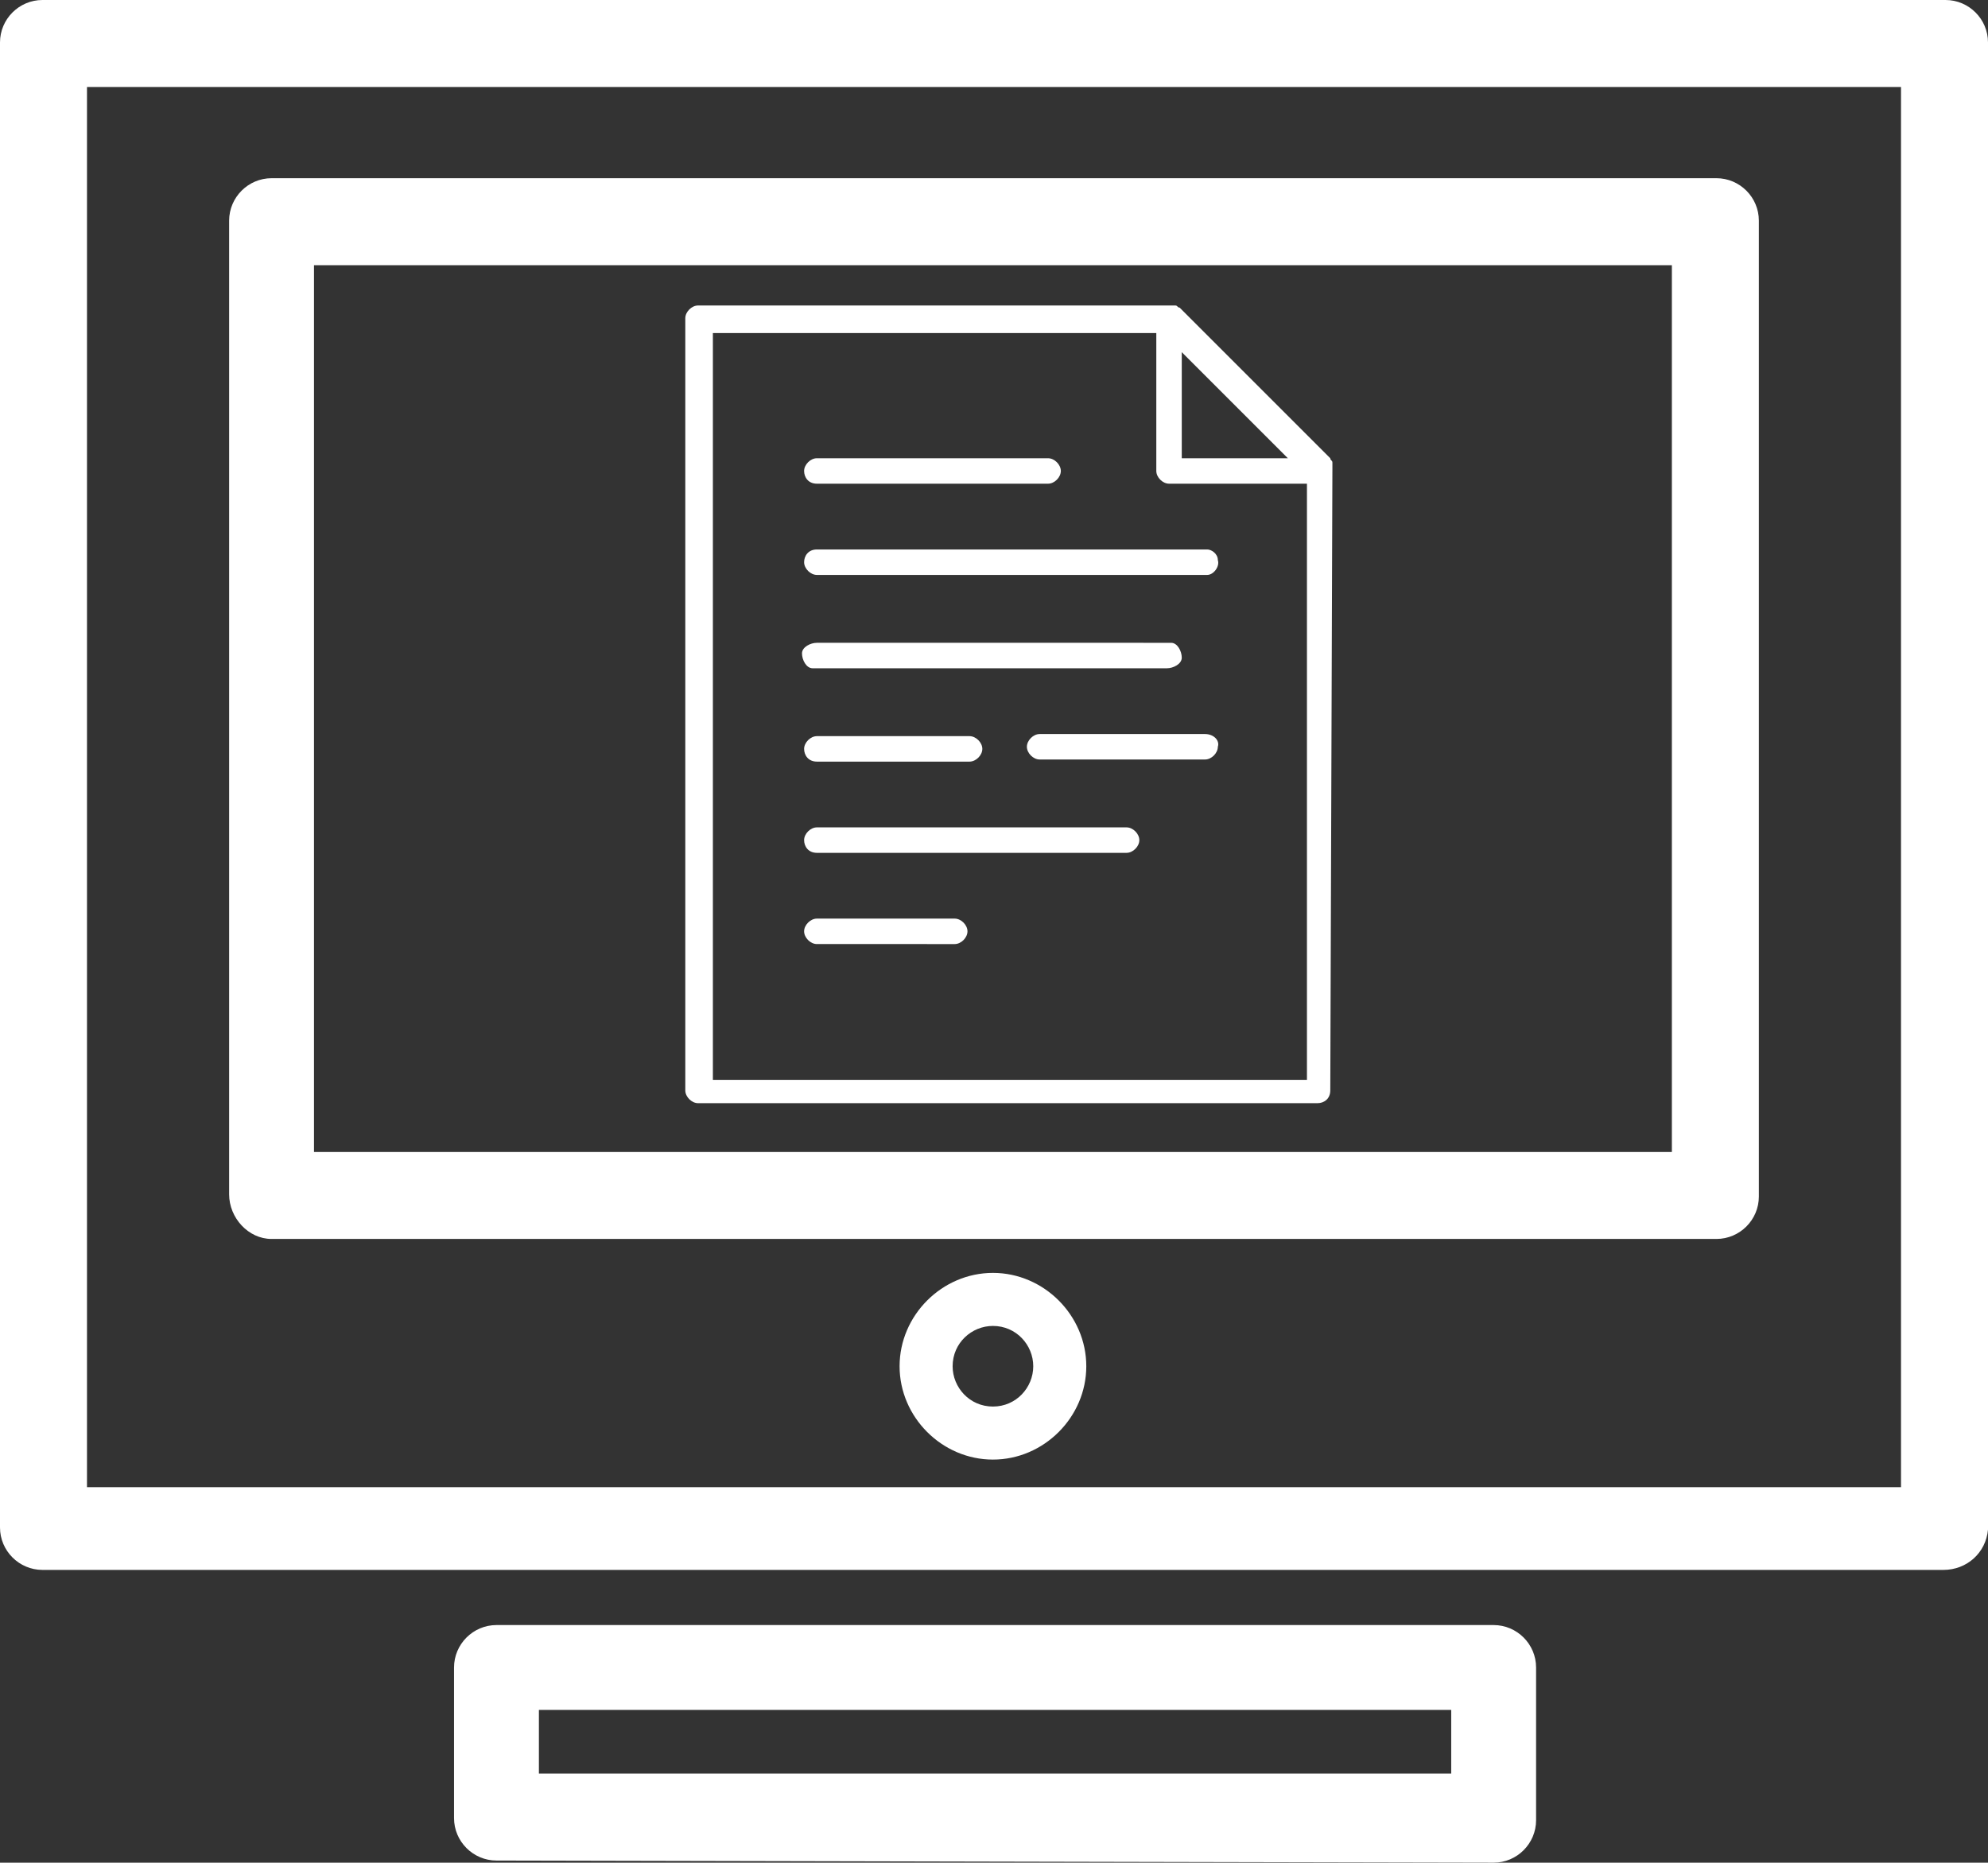
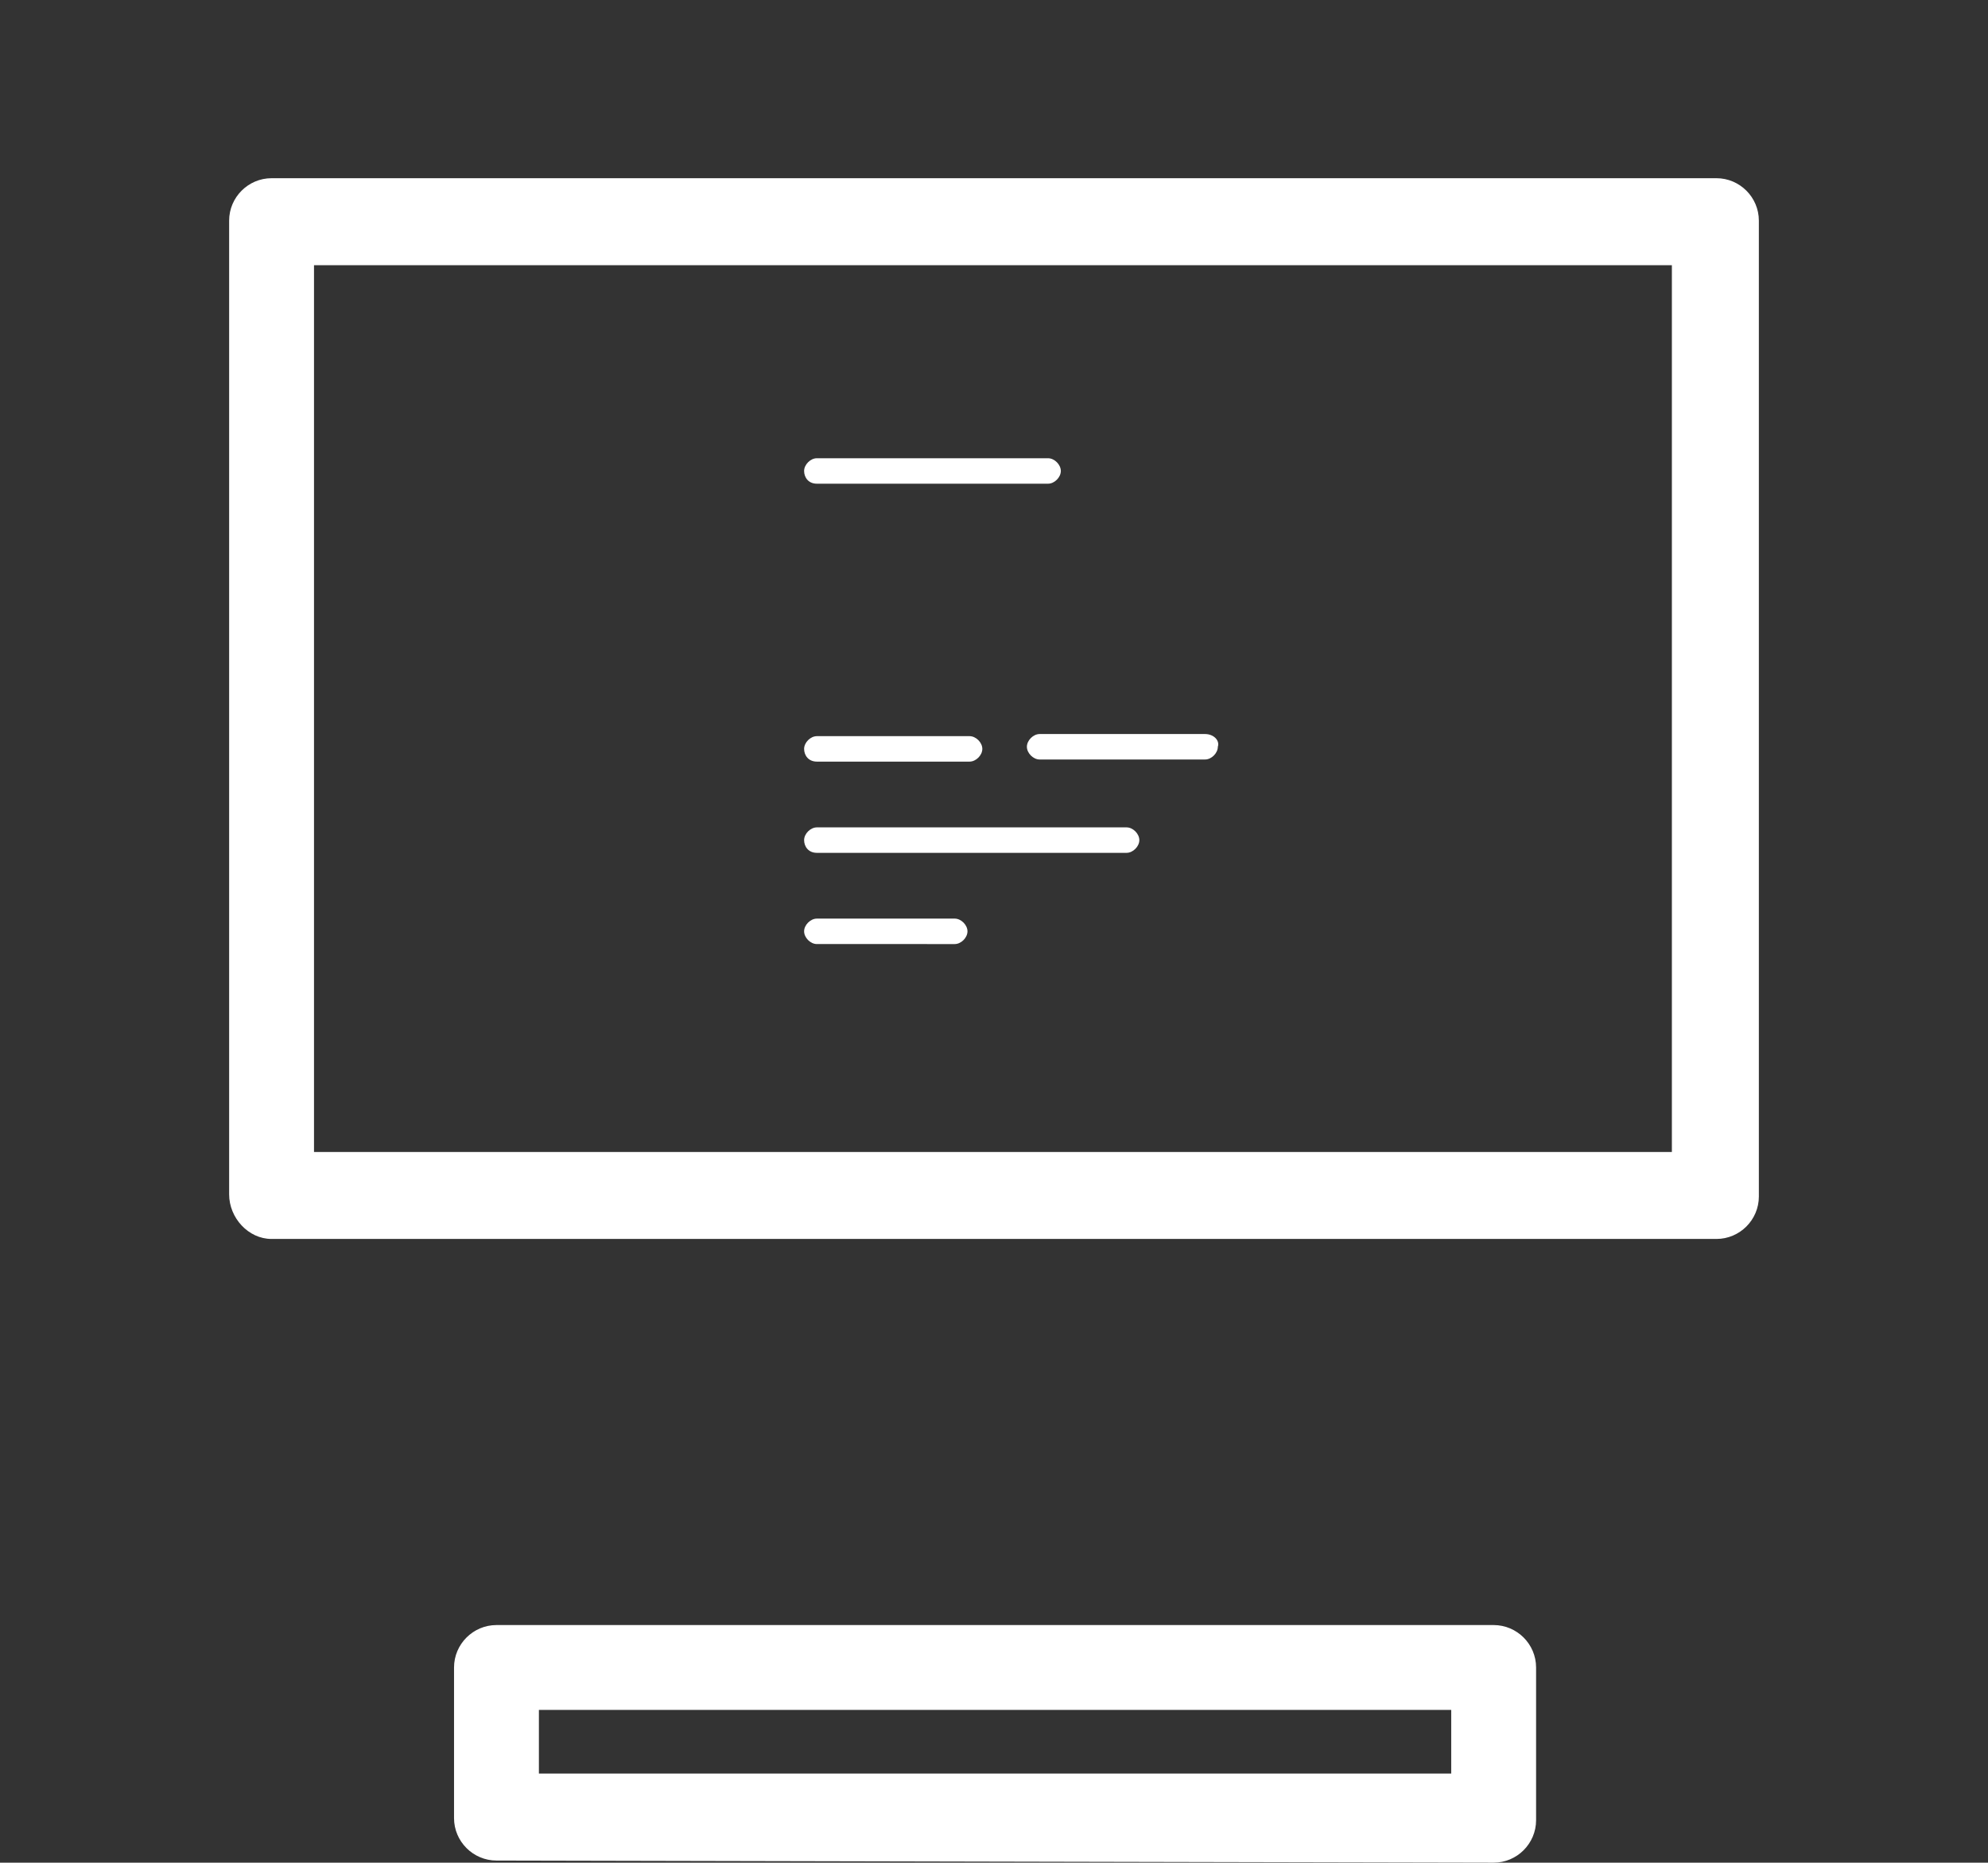
<svg xmlns="http://www.w3.org/2000/svg" version="1.1" id="Camada_1" x="0px" y="0px" viewBox="0 0 93.7 87.8" style="enable-background:new 0 0 93.7 87.8;" xml:space="preserve">
  <rect x="0" y="0" width="93.7" height="87.8" fill="#333333" stroke="none" />
  <style type="text/css">
	.st0{fill:#fff;}
</style>
  <g id="Camada_2_1_">
    <g id="Camada_1-2">
-       <path class="st0" d="M93.7,72.1V2c0-1.1-0.9-2-2-2H2C0.9,0,0,0.9,0,2v70c0,1.1,0.9,2,2,2h89.6C92.7,74,93.6,73.2,93.7,72.1z     M89.6,70.1H4.1v-66h85.5V70.1z" />
      <path class="st0" d="M12.8,58.4h68.1c1.1,0,2-0.9,2-2V10.4c0-1.1-0.9-2-2-2H12.8c-1.1,0-2,0.9-2,2v45.9    C10.8,57.4,11.7,58.4,12.8,58.4C12.8,58.4,12.8,58.4,12.8,58.4z M14.8,12.5h64v41.8h-64L14.8,12.5z" />
-       <path class="st0" d="M46.8,60c-2.4,0-4.4,2-4.4,4.4s2,4.4,4.4,4.4c2.4,0,4.4-2,4.4-4.4l0,0C51.2,62,49.2,60,46.8,60z M46.8,66.3    c-1.1,0-1.9-0.9-1.9-1.9c0-1.1,0.9-1.9,1.9-1.9c1.1,0,1.9,0.9,1.9,1.9c0,0,0,0,0,0C48.7,65.4,47.9,66.3,46.8,66.3L46.8,66.3z" />
      <path class="st0" d="M70.4,87.8c1.1,0,2-0.9,2-2v-7.2c0-1.1-0.9-2-2-2h-47c-1.1,0-2,0.9-2,2v7.1c0,1.1,0.9,2,2,2L70.4,87.8z     M25.4,80.6h43v3h-43V80.6z" />
      <path class="st0" d="M38.5,22.8h10.9c0.3,0,0.6-0.3,0.6-0.6c0-0.3-0.3-0.6-0.6-0.6l0,0H38.5c-0.3,0-0.6,0.3-0.6,0.6    C37.9,22.5,38.1,22.8,38.5,22.8z" />
-       <path class="st0" d="M37.9,26.5c0,0.3,0.3,0.6,0.6,0.6h18.4c0.3,0,0.6-0.4,0.5-0.7c0-0.3-0.3-0.5-0.5-0.5H38.5    C38.1,25.9,37.9,26.2,37.9,26.5z" />
-       <path class="st0" d="M38.5,31.5H55c0.3,0,0.7-0.2,0.7-0.5c0-0.3-0.2-0.7-0.5-0.7c-0.1,0-0.1,0-0.2,0H38.5c-0.3,0-0.7,0.2-0.7,0.5    c0,0.3,0.2,0.7,0.5,0.7C38.4,31.5,38.4,31.5,38.5,31.5z" />
      <path class="st0" d="M38.5,35.9h7.2c0.3,0,0.6-0.3,0.6-0.6c0-0.3-0.3-0.6-0.6-0.6l0,0h-7.2c-0.3,0-0.6,0.3-0.6,0.6    C37.9,35.6,38.1,35.9,38.5,35.9z" />
      <path class="st0" d="M56.8,34.6h-7.8c-0.3,0-0.6,0.3-0.6,0.6c0,0.3,0.3,0.6,0.6,0.6h7.8c0.3,0,0.6-0.3,0.6-0.6    C57.5,34.9,57.2,34.6,56.8,34.6L56.8,34.6z" />
      <path class="st0" d="M38.5,40.2h14.6c0.3,0,0.6-0.3,0.6-0.6c0-0.3-0.3-0.6-0.6-0.6H38.5c-0.3,0-0.6,0.3-0.6,0.6    C37.9,39.9,38.1,40.2,38.5,40.2z" />
      <path class="st0" d="M45,43.3h-6.5c-0.3,0-0.6,0.3-0.6,0.6c0,0.3,0.3,0.6,0.6,0.6H45c0.3,0,0.6-0.3,0.6-0.6    C45.6,43.6,45.3,43.3,45,43.3z" />
-       <path class="st0" d="M62.8,22.1c0-0.1,0-0.1,0-0.2v-0.1c0-0.1-0.1-0.1-0.1-0.2l-7.1-7.1l0,0c-0.1,0-0.1-0.1-0.2-0.1c0,0,0,0,0,0    h-0.2H32.9c-0.3,0-0.6,0.3-0.6,0.6v36.4c0,0.3,0.3,0.6,0.6,0.6c0,0,0,0,0,0h29.2c0.3,0,0.6-0.2,0.6-0.6c0,0,0,0,0,0L62.8,22.1    C62.8,22.2,62.8,22.2,62.8,22.1z M55.7,16.6l5,5h-5V16.6z M61.6,50.9h-28V15.7h20.9v6.5c0,0.3,0.3,0.6,0.6,0.6h6.5L61.6,50.9z" />
    </g>
  </g>
</svg>